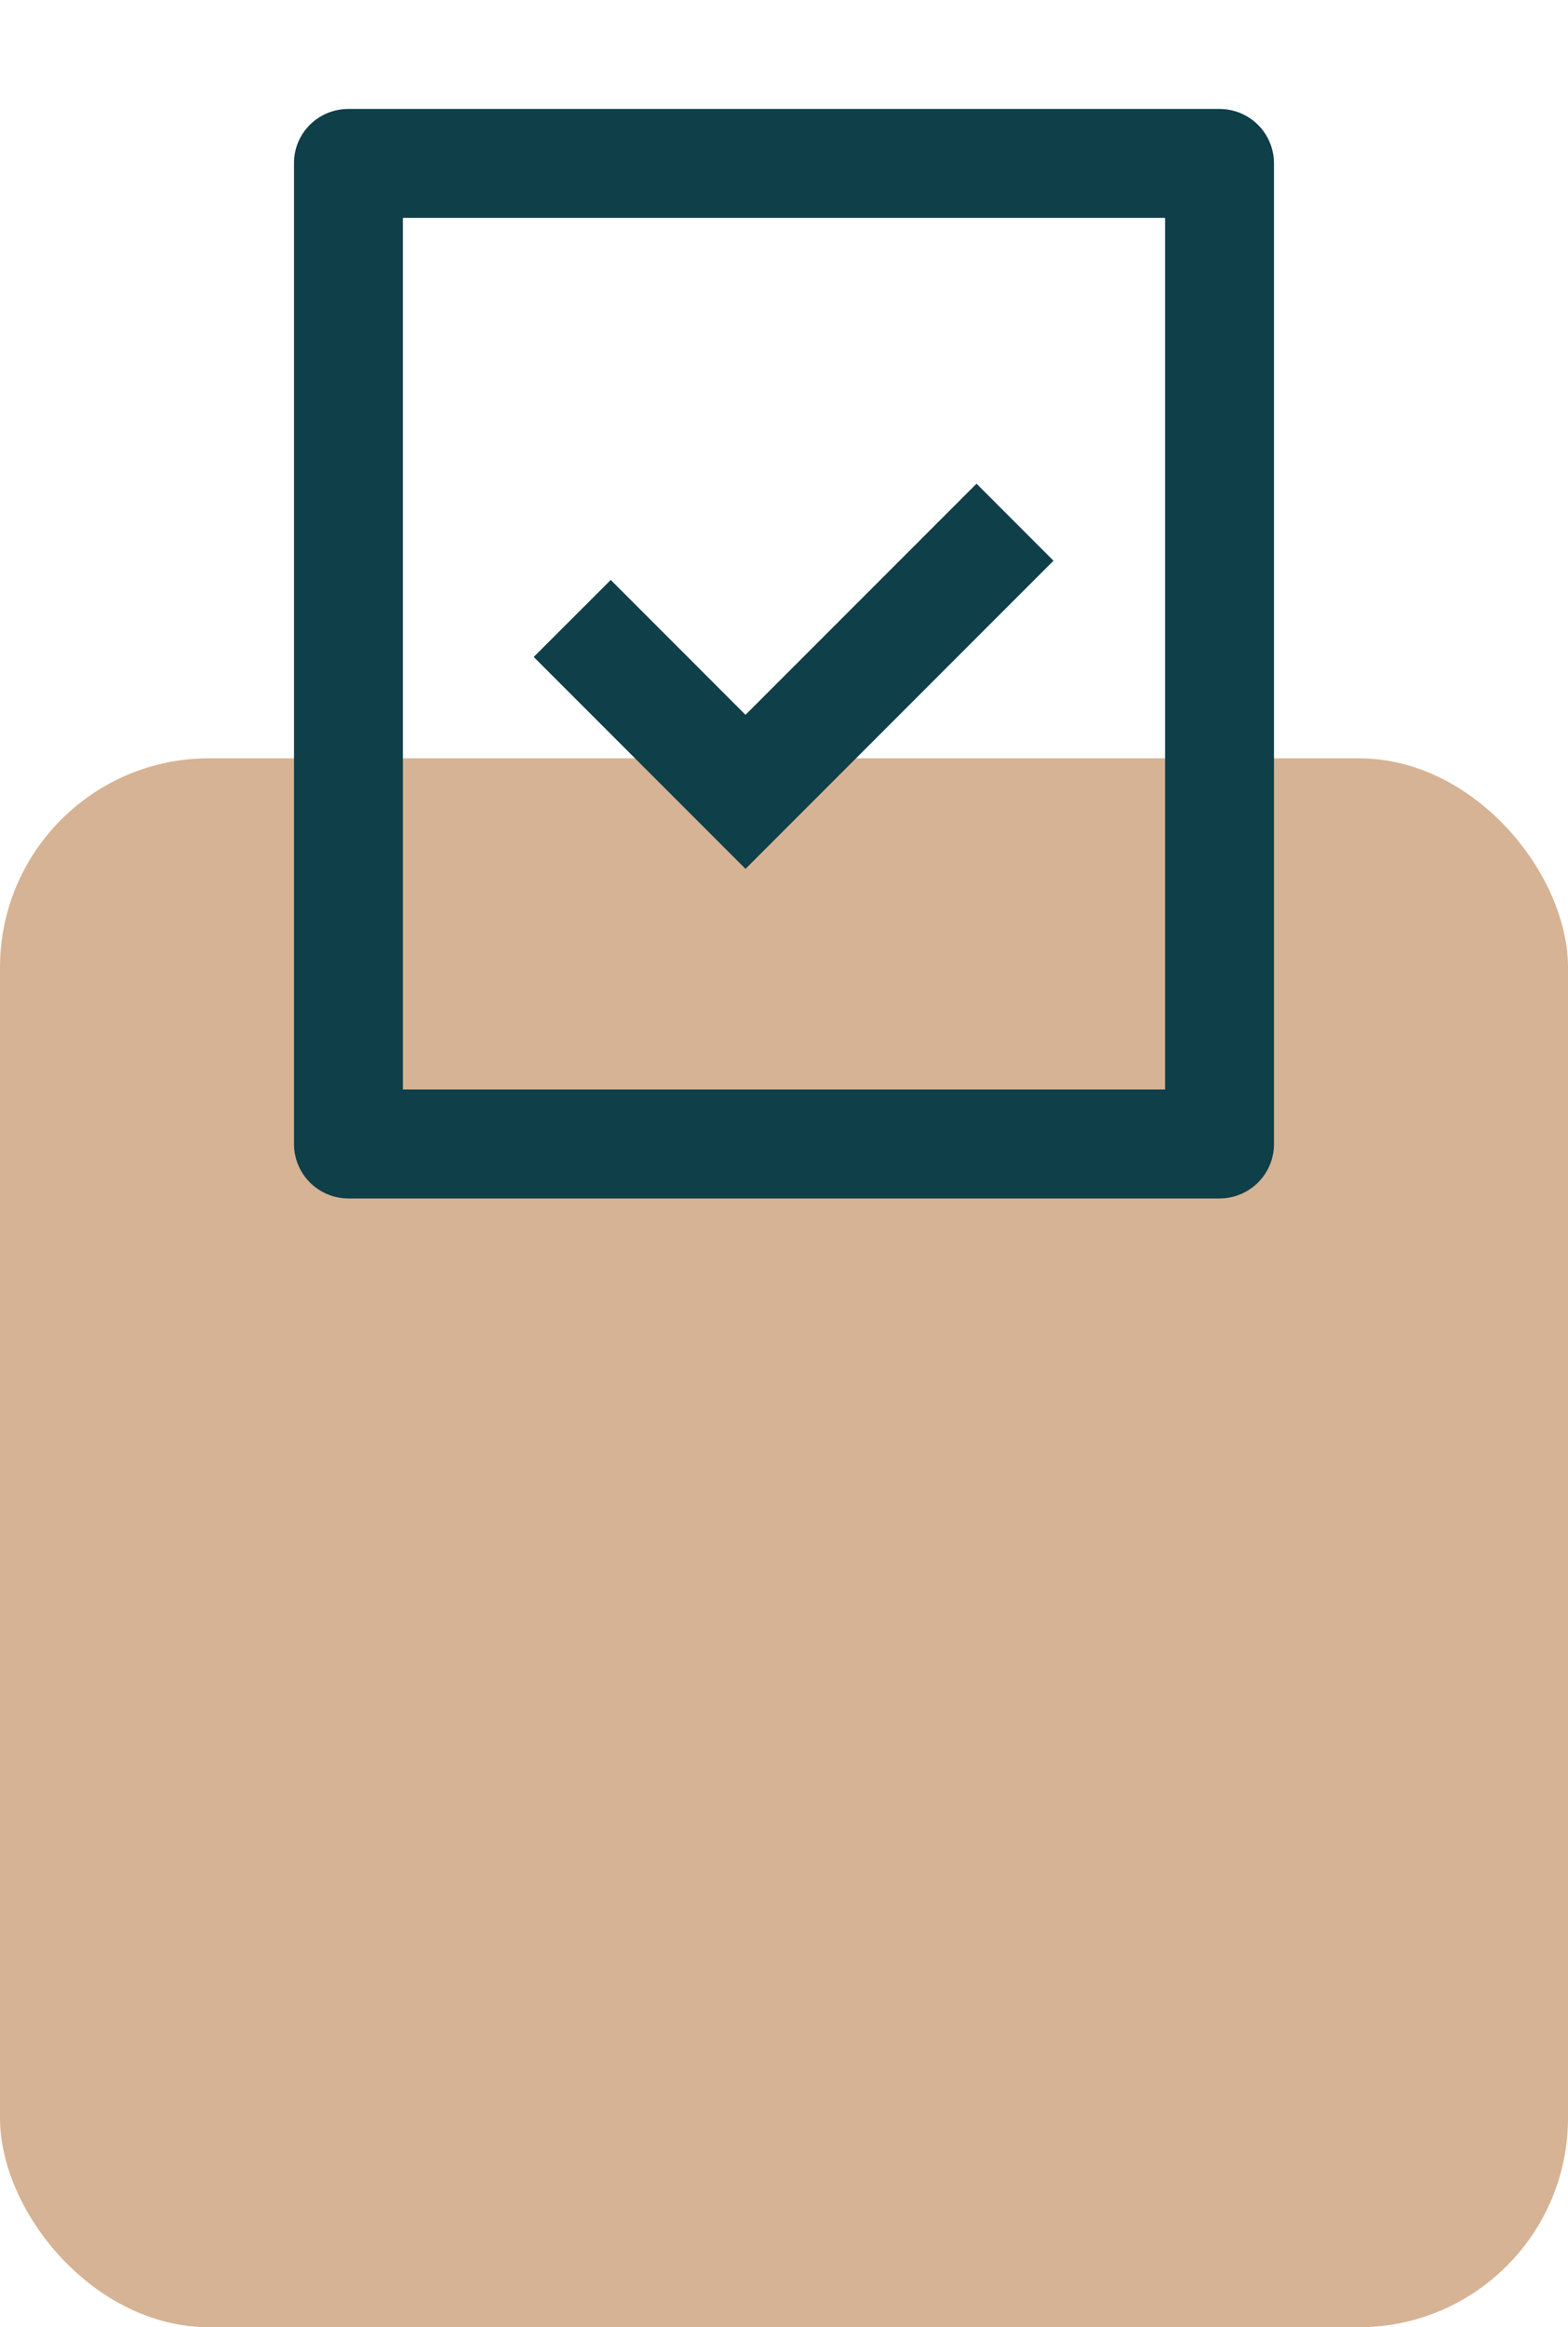
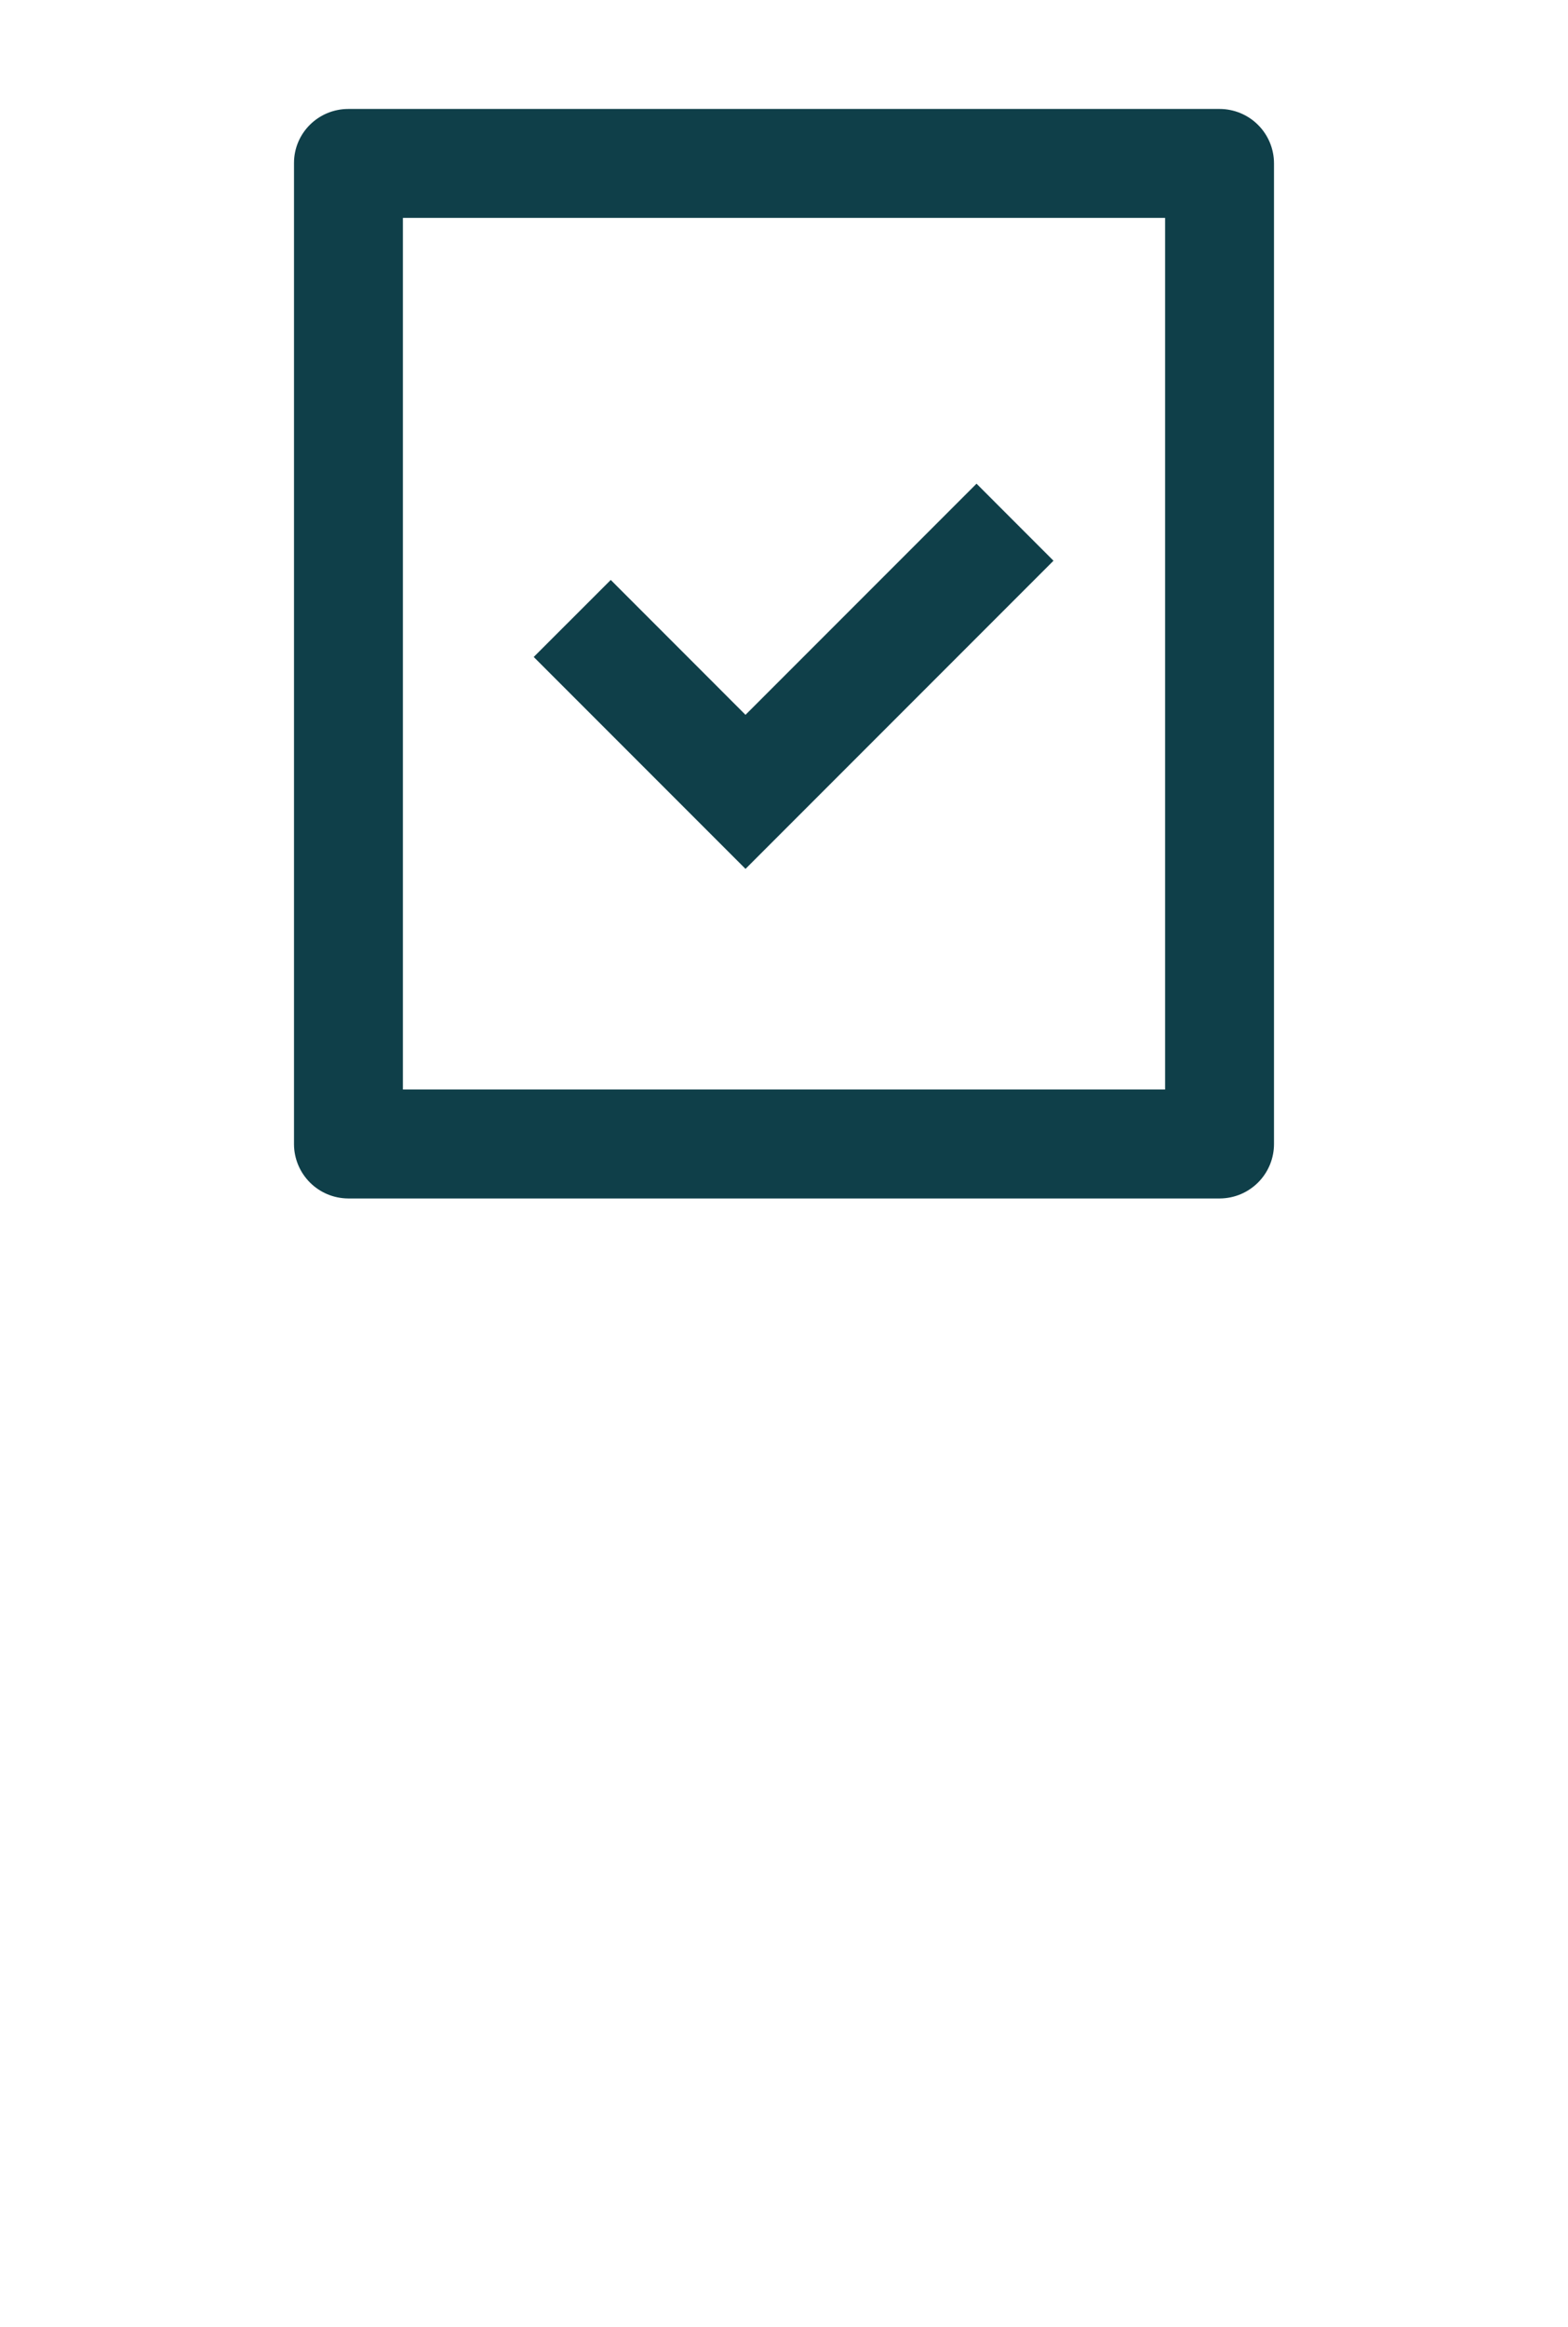
<svg xmlns="http://www.w3.org/2000/svg" width="60" height="89" viewBox="0 0 60 89" fill="none">
-   <rect y="29" width="60" height="60" rx="8" fill="#D6B394" />
  <path d="M44.583 8.333H15.417V41.666H44.583V8.333ZM11.25 6.233C11.25 5.091 12.181 4.167 13.329 4.167H46.667C47.219 4.167 47.749 4.386 48.14 4.777C48.531 5.167 48.75 5.697 48.75 6.25V43.733C48.752 44.007 48.7 44.279 48.598 44.532C48.495 44.786 48.343 45.017 48.151 45.212C47.959 45.407 47.73 45.562 47.478 45.669C47.226 45.775 46.955 45.831 46.681 45.833H13.319C12.772 45.829 12.248 45.611 11.861 45.224C11.474 44.837 11.254 44.314 11.25 43.767V6.233ZM28.527 27.337L37.367 18.498L40.312 21.444L28.527 33.229L20.423 25.125L23.371 22.179L28.527 27.337Z" fill="#0F3F49" />
</svg>